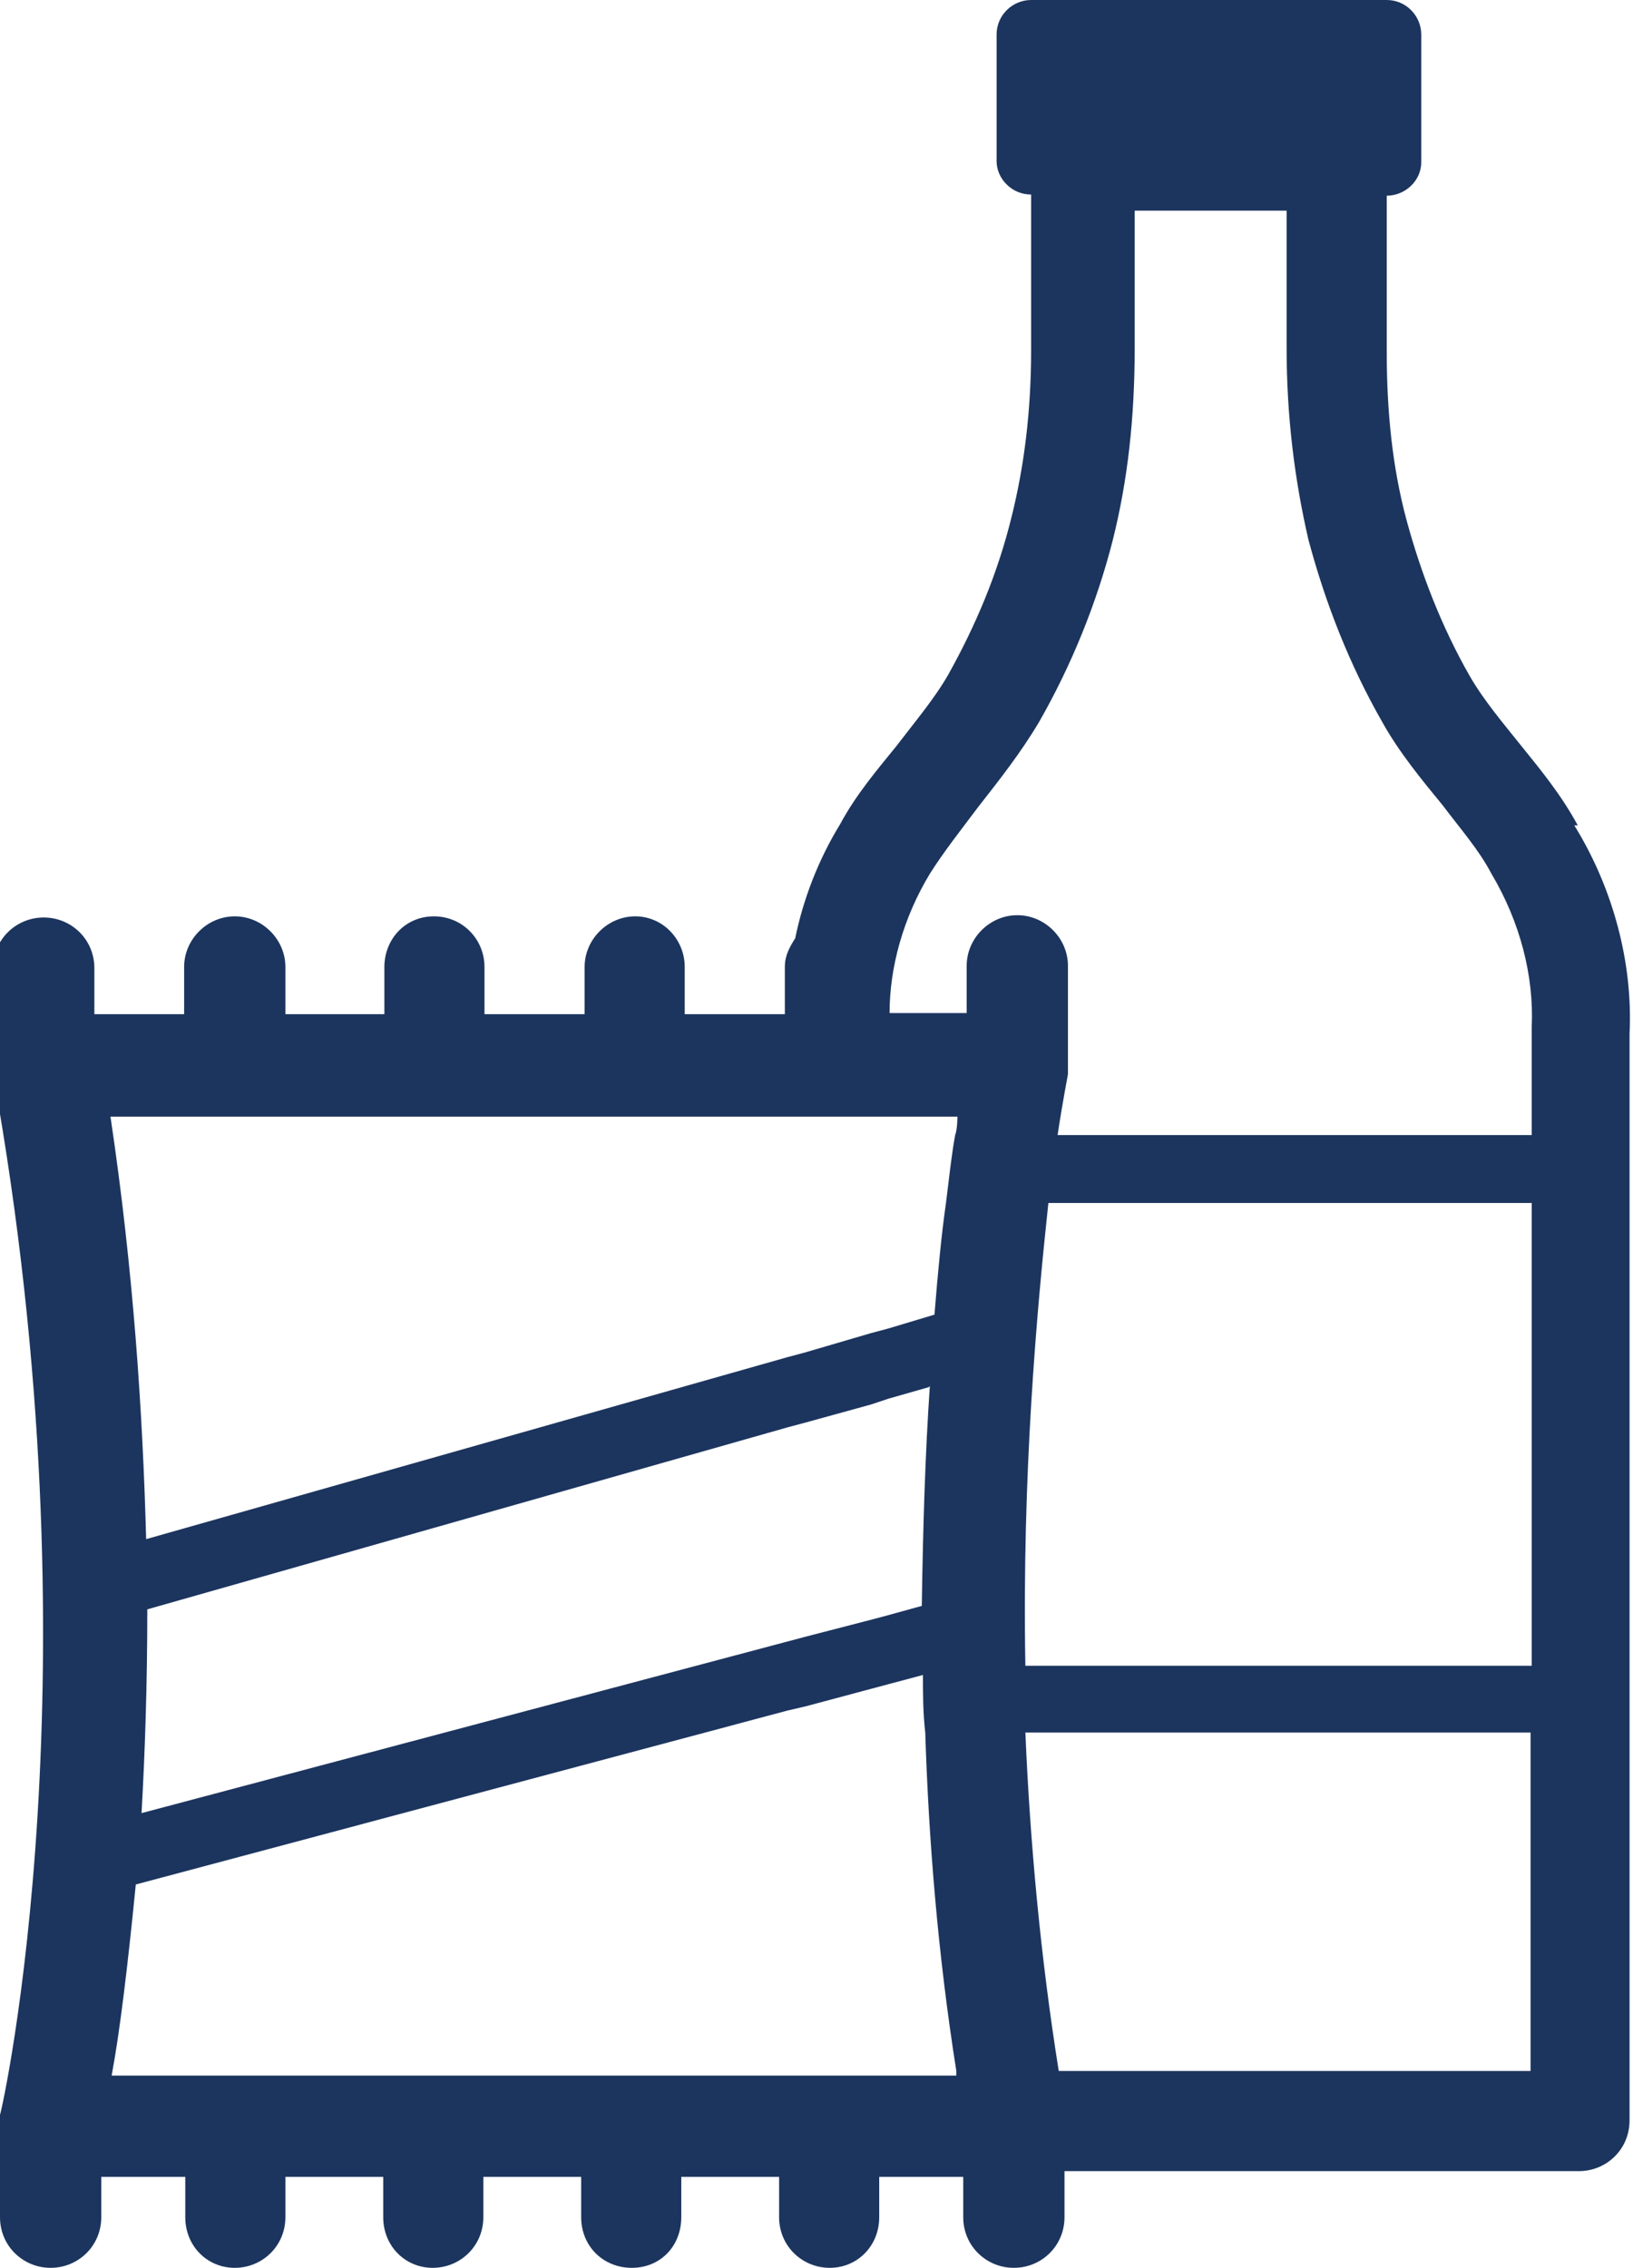
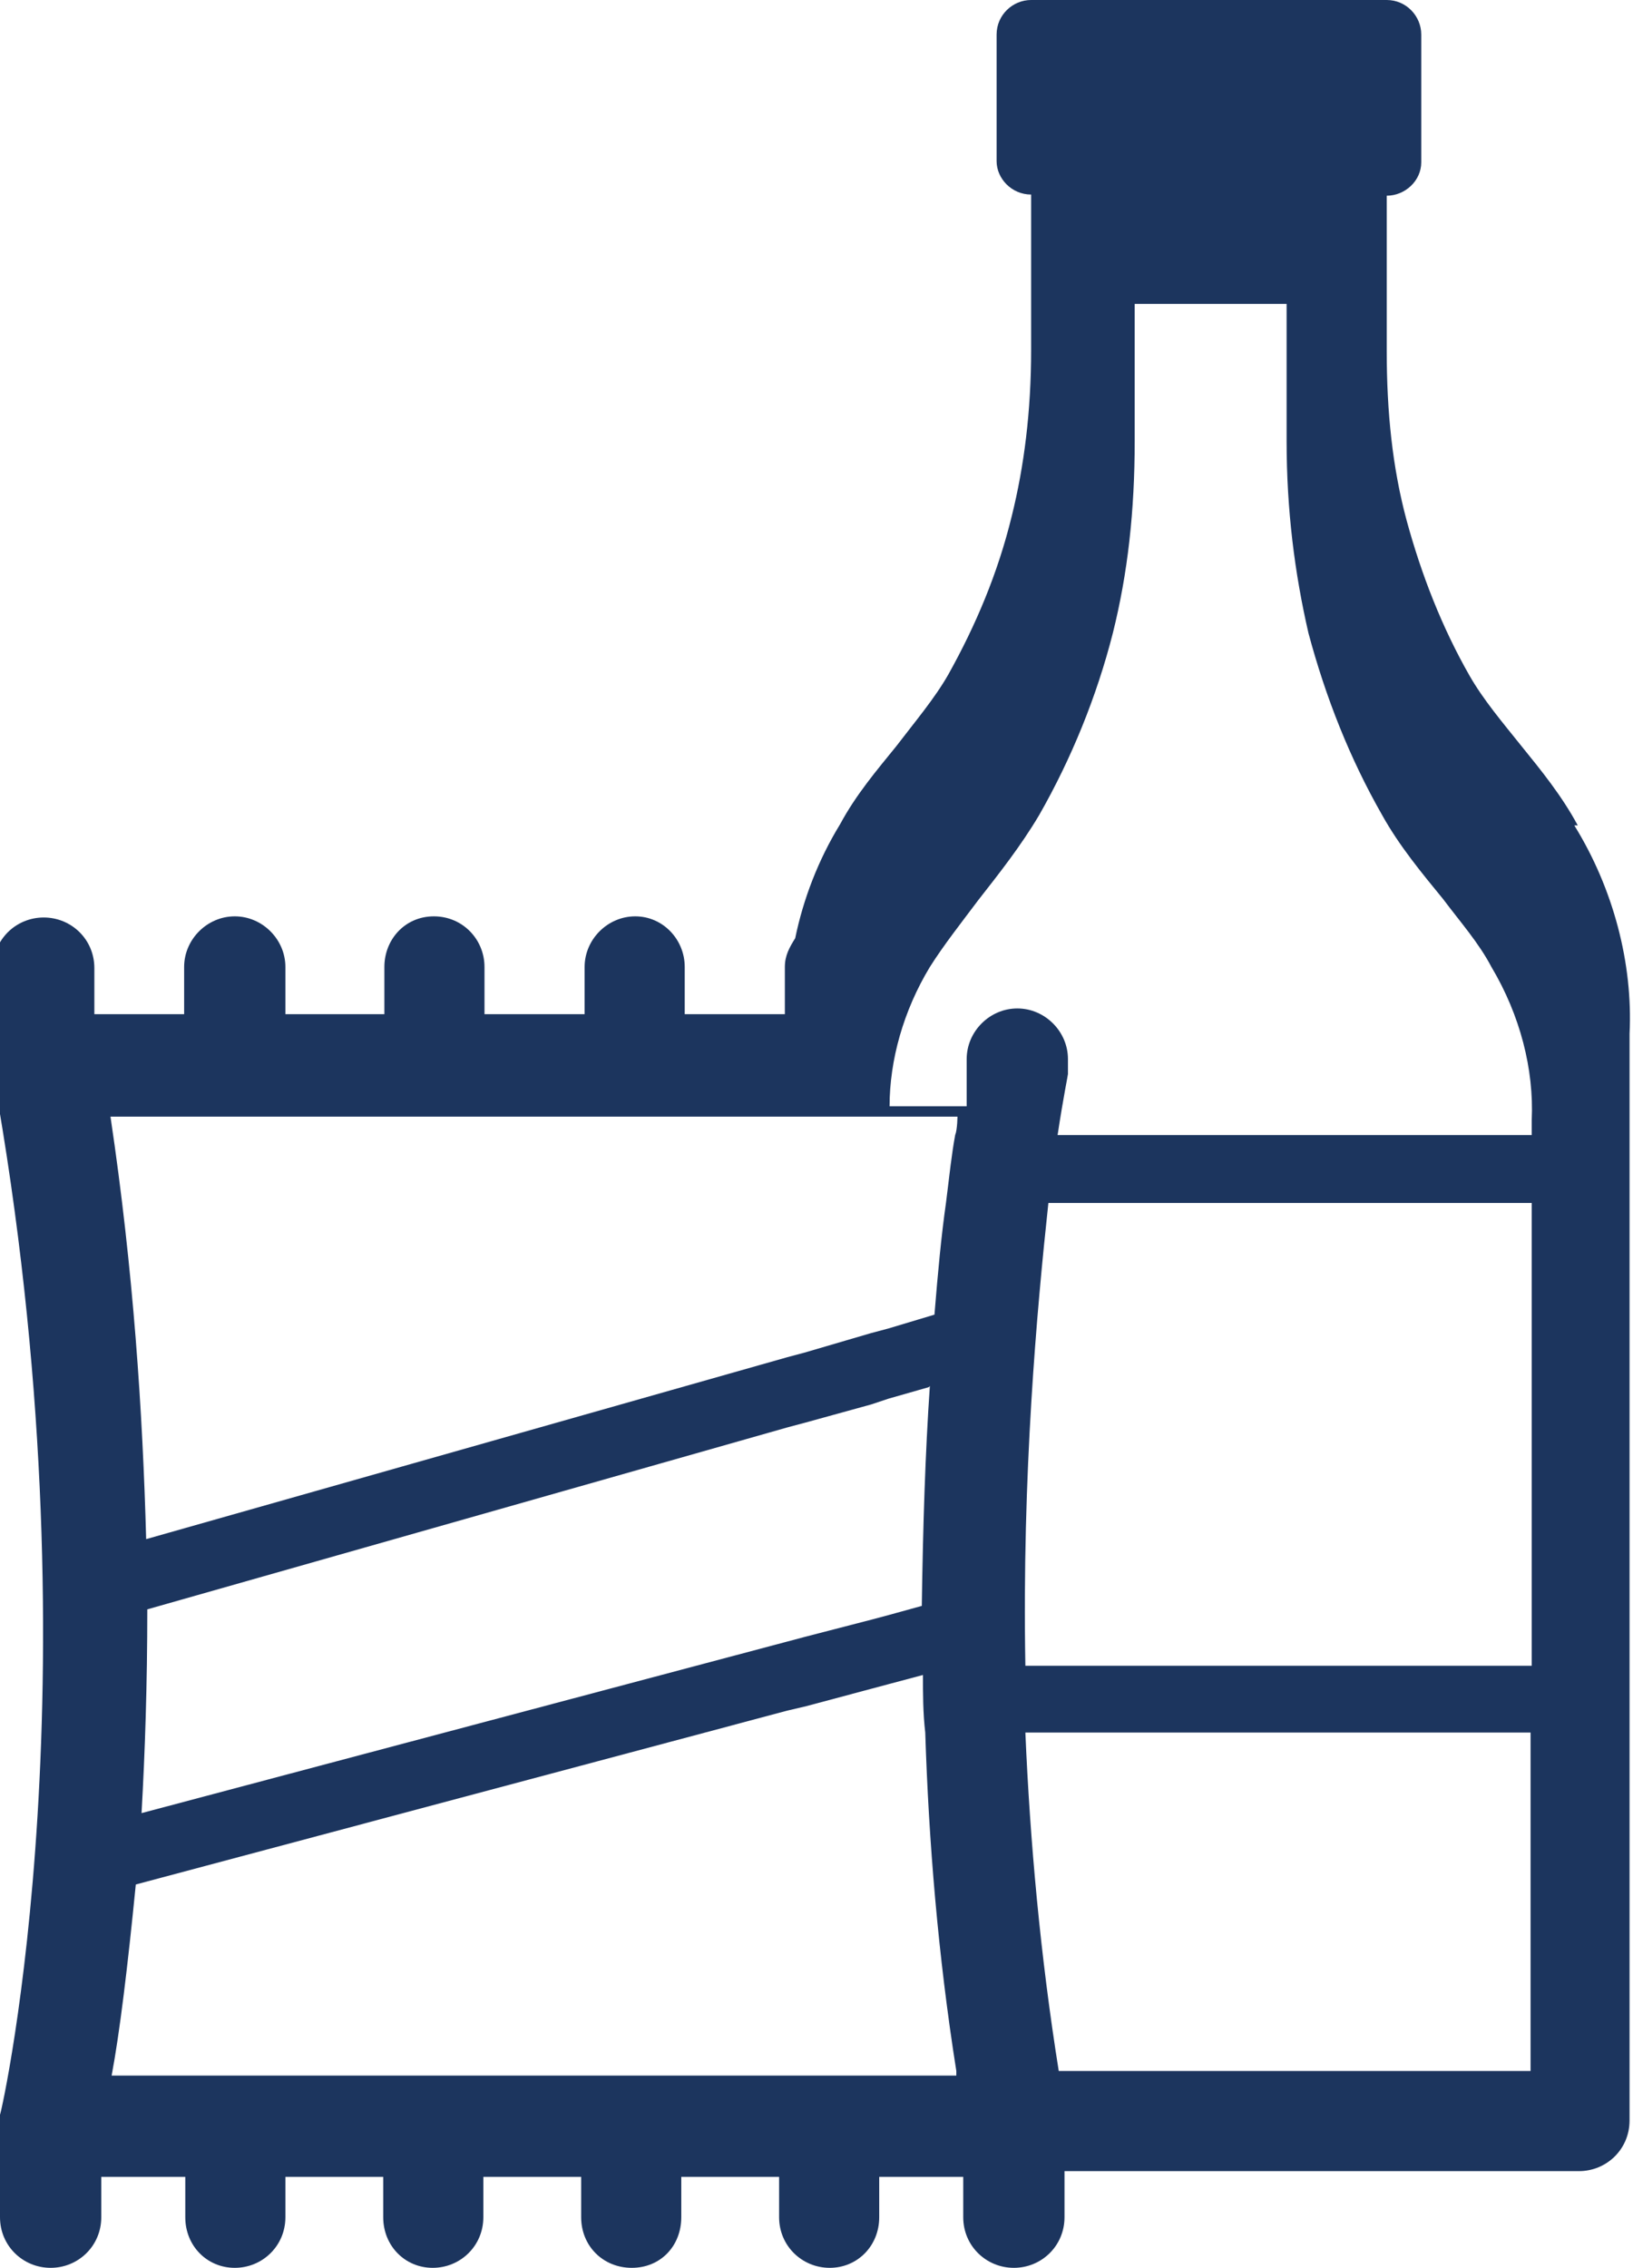
<svg xmlns="http://www.w3.org/2000/svg" id="Layer_1" data-name="Layer 1" viewBox="0 0 14.19 19.7">
  <defs>
    <style>
      .cls-1 {
        fill: #1c355e;
        stroke-width: 0px;
      }
    </style>
  </defs>
-   <path class="cls-1" d="M13.71,7.17c-.14-.26-.32-.48-.49-.69-.16-.2-.33-.4-.45-.61-.24-.42-.42-.88-.55-1.36-.12-.45-.17-.93-.17-1.46v-1.35h0c.16,0,.3-.13.3-.29V.3c0-.16-.13-.3-.3-.3h-3.09c-.16,0-.3.13-.3.3v1.1c0,.15.13.29.3.29h0v1.35c0,.53-.06,1.01-.17,1.45-.12.49-.31.94-.55,1.37-.12.21-.29.41-.45.62-.17.21-.35.42-.49.68-.19.31-.32.65-.39.99-.05.08-.09.15-.09.25v.37s0,.02,0,.04h-.87s0-.03,0-.04v-.37c0-.24-.19-.44-.43-.44s-.44.2-.44.44v.37s0,.02,0,.04h-.87s0-.03,0-.04v-.37c0-.24-.19-.44-.44-.44s-.43.2-.43.44v.41h-.86s0-.03,0-.04v-.37c0-.24-.2-.44-.44-.44s-.44.2-.44.44v.37s0,.02,0,.04h-.78v-.4c0-.25-.2-.44-.44-.44s-.44.19-.44.44v.76s0,.04,0,.06c0,.03,0,.06,0,.1C.87,14.49.02,18.33,0,18.37c0,.06,0,.12,0,.17,0,.02,0,.04,0,.06v.66c0,.25.2.44.44.44s.44-.19.44-.44v-.35h.73v.35c0,.25.19.44.43.44s.44-.19.44-.44v-.35h.85v.35c0,.25.19.44.43.44s.44-.19.44-.44v-.35h.85v.35c0,.25.19.44.44.44s.43-.19.43-.44v-.35h.85v.35c0,.25.2.44.44.44s.43-.19.43-.44v-.35h.73v.35c0,.25.2.44.44.44s.44-.19.44-.44v-.4h4.47c.24,0,.44-.19.44-.44v-9.44c.03-.61-.14-1.26-.48-1.81ZM8.32,9.69s0,.12-.02.17c-.03.16-.05.35-.08.59-.04.28-.07.6-.1.97l-.4.12-.15.04-.58.17-.15.04-5.57,1.58c-.03-1.1-.11-2.33-.31-3.67h7.36ZM8.08,12.04c-.04.58-.06,1.22-.07,1.91l-.29.08-.15.04-.58.15-.15.04-5.61,1.49c.03-.53.05-1.12.05-1.77l5.56-1.58.15-.04.58-.16.15-.05.35-.1ZM.97,18.03c.07-.37.14-.95.21-1.66l5.66-1.51.17-.04.71-.19.3-.08c0,.16,0,.33.02.5.03.94.11,1.93.27,2.94,0,0,0,.03,0,.04H.97ZM13.31,17.99h-4.11c-.16-1-.25-2-.29-2.94h4.39v2.94ZM13.31,14.47h-4.4c-.03-1.66.1-3.09.2-4.02h4.2v4.02ZM13.31,9.86h-4.12c.05-.33.09-.52.09-.53v-.08s0-.03,0-.05v-.81c0-.24-.2-.44-.44-.44s-.44.2-.44.44v.41h-.67c0-.4.12-.83.35-1.21.12-.19.27-.38.42-.58.18-.23.37-.47.53-.74.28-.49.5-1.03.64-1.58.13-.52.19-1.06.19-1.67v-1.19h1.32v1.19c0,.6.07,1.15.19,1.67.15.56.36,1.09.64,1.58.15.27.35.51.53.73.15.2.31.38.42.59.25.42.37.89.35,1.33v.92Z" />
+   <path class="cls-1" d="M13.71,7.17c-.14-.26-.32-.48-.49-.69-.16-.2-.33-.4-.45-.61-.24-.42-.42-.88-.55-1.36-.12-.45-.17-.93-.17-1.46v-1.35h0c.16,0,.3-.13.3-.29V.3c0-.16-.13-.3-.3-.3h-3.09c-.16,0-.3.13-.3.3v1.1c0,.15.13.29.3.29h0v1.35c0,.53-.06,1.01-.17,1.45-.12.49-.31.94-.55,1.37-.12.21-.29.41-.45.62-.17.21-.35.42-.49.68-.19.31-.32.65-.39.99-.05.08-.09.15-.09.25v.37s0,.02,0,.04h-.87s0-.03,0-.04v-.37c0-.24-.19-.44-.43-.44s-.44.2-.44.44v.37s0,.02,0,.04h-.87s0-.03,0-.04v-.37c0-.24-.19-.44-.44-.44s-.43.2-.43.44v.41h-.86s0-.03,0-.04v-.37c0-.24-.2-.44-.44-.44s-.44.2-.44.44v.37s0,.02,0,.04h-.78v-.4c0-.25-.2-.44-.44-.44s-.44.19-.44.44v.76s0,.04,0,.06c0,.03,0,.06,0,.1C.87,14.49.02,18.33,0,18.37c0,.06,0,.12,0,.17,0,.02,0,.04,0,.06v.66c0,.25.2.44.44.44s.44-.19.44-.44v-.35h.73v.35c0,.25.19.44.43.44s.44-.19.44-.44v-.35h.85v.35c0,.25.19.44.43.44s.44-.19.44-.44v-.35h.85v.35c0,.25.19.44.44.44s.43-.19.43-.44v-.35h.85v.35c0,.25.2.44.44.44s.43-.19.43-.44v-.35h.73v.35c0,.25.2.44.44.44s.44-.19.44-.44v-.4h4.47c.24,0,.44-.19.44-.44v-9.44c.03-.61-.14-1.26-.48-1.81ZM8.32,9.69s0,.12-.02.17c-.03.16-.05.35-.08.59-.04.28-.07.6-.1.97l-.4.12-.15.04-.58.17-.15.04-5.57,1.58c-.03-1.1-.11-2.33-.31-3.67h7.36ZM8.08,12.04c-.04.58-.06,1.22-.07,1.91l-.29.08-.15.04-.58.15-.15.04-5.61,1.49c.03-.53.05-1.12.05-1.77l5.56-1.58.15-.04.58-.16.15-.05.35-.1ZM.97,18.03c.07-.37.14-.95.21-1.66l5.66-1.51.17-.04.71-.19.3-.08c0,.16,0,.33.02.5.03.94.11,1.93.27,2.94,0,0,0,.03,0,.04H.97ZM13.31,17.99h-4.11c-.16-1-.25-2-.29-2.94h4.39v2.94ZM13.31,14.47h-4.4c-.03-1.66.1-3.09.2-4.02h4.2v4.02ZM13.31,9.86h-4.12c.05-.33.09-.52.09-.53v-.08s0-.03,0-.05c0-.24-.2-.44-.44-.44s-.44.2-.44.44v.41h-.67c0-.4.12-.83.35-1.21.12-.19.27-.38.42-.58.18-.23.37-.47.53-.74.28-.49.5-1.03.64-1.58.13-.52.19-1.06.19-1.67v-1.19h1.32v1.19c0,.6.07,1.15.19,1.67.15.56.36,1.09.64,1.58.15.27.35.51.53.73.15.2.31.38.42.59.25.42.37.89.35,1.33v.92Z" />
</svg>